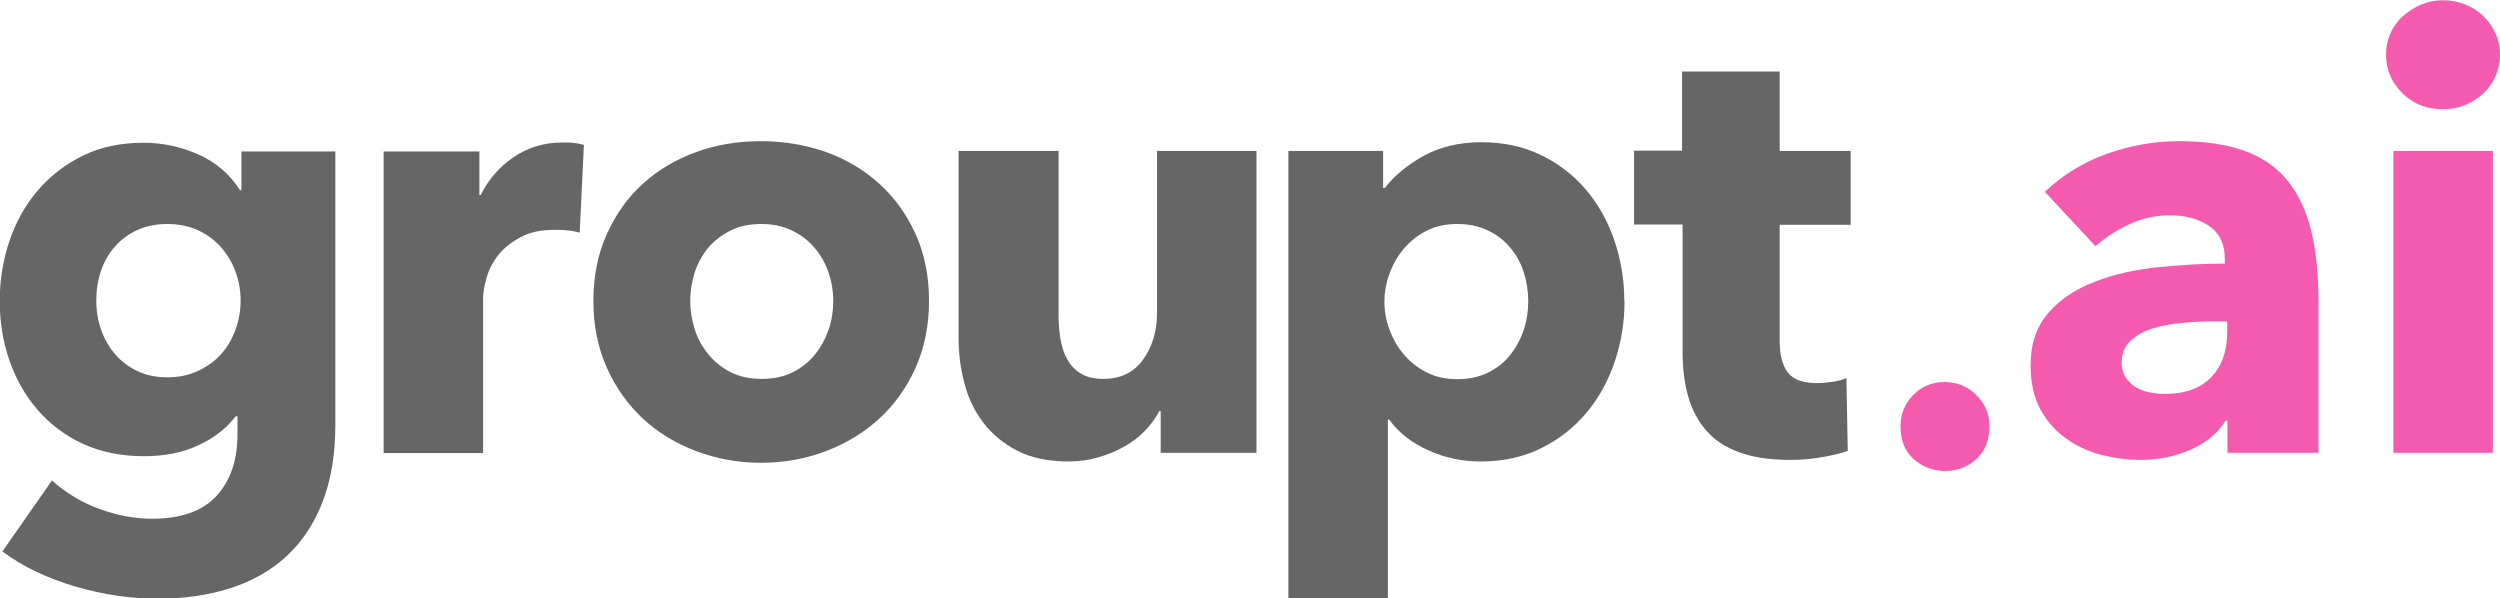
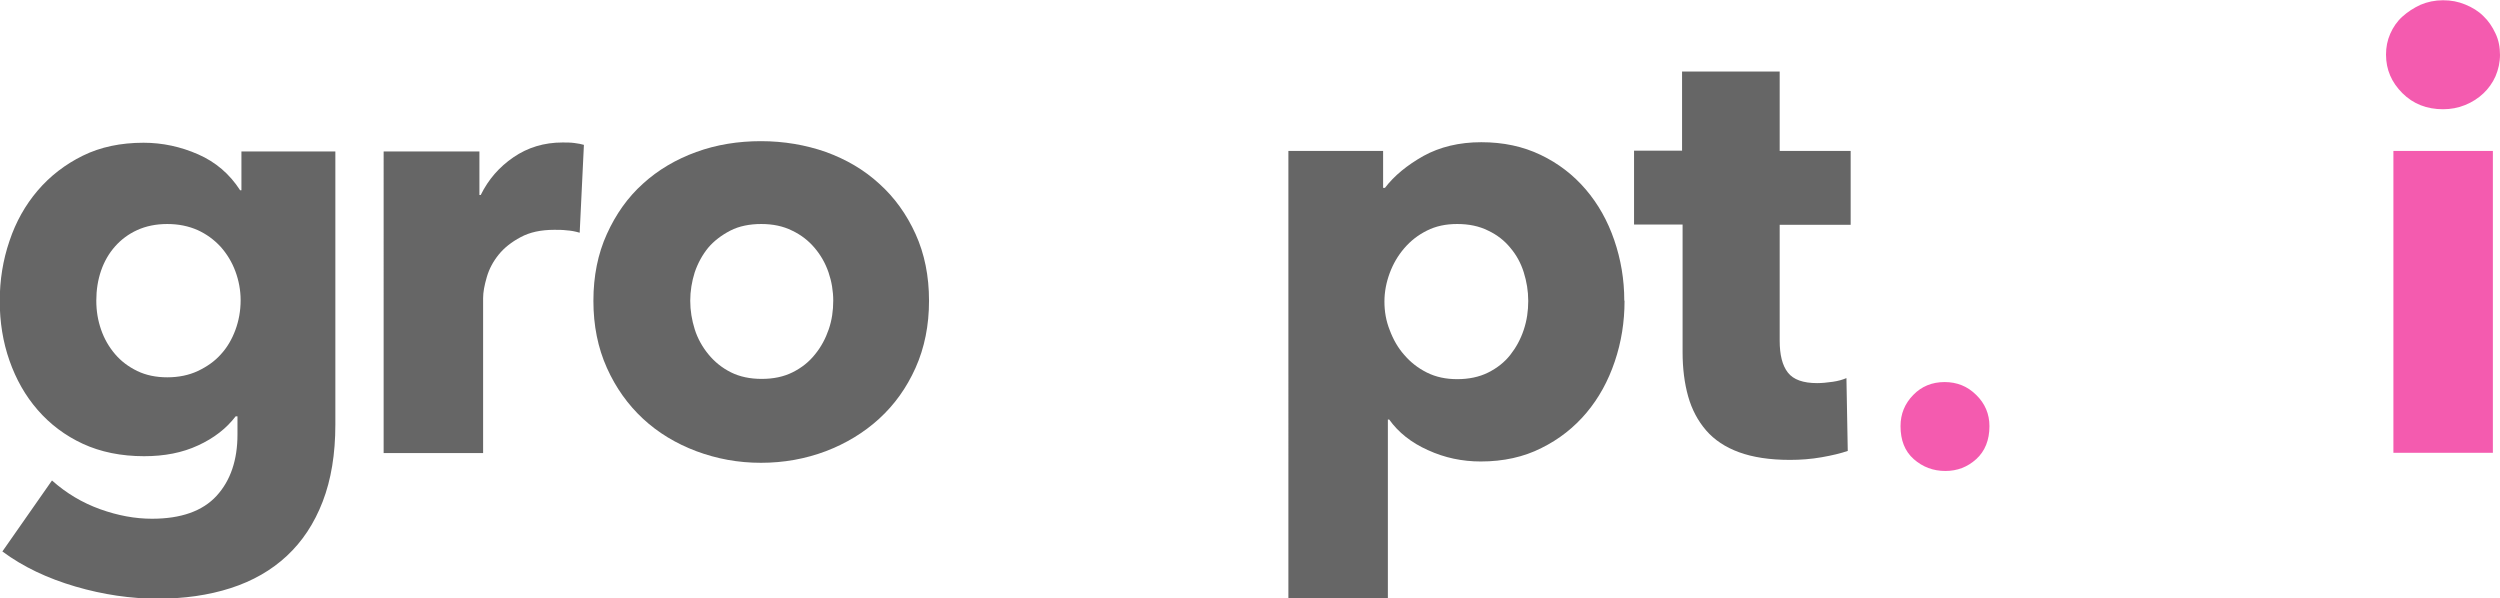
<svg xmlns="http://www.w3.org/2000/svg" id="Layer_1" data-name="Layer 1" viewBox="0 0 94.75 22.68">
  <defs>
    <style>
      .cls-1 {
        fill: #f45baf;
      }

      .cls-2 {
        fill: #666;
      }
    </style>
  </defs>
  <g>
    <path class="cls-2" d="M12.71,16.09c0,1.12-.16,2.09-.48,2.92-.32,.83-.77,1.51-1.36,2.06-.58,.54-1.29,.95-2.13,1.22-.84,.27-1.76,.4-2.77,.4s-2.05-.15-3.11-.46c-1.06-.31-1.99-.75-2.77-1.33l1.88-2.69c.55,.49,1.16,.85,1.83,1.09s1.32,.36,1.96,.36c1.1,0,1.92-.29,2.45-.87,.53-.58,.79-1.36,.79-2.32v-.69h-.07c-.35,.46-.83,.83-1.42,1.1-.6,.28-1.28,.41-2.05,.41-.87,0-1.65-.16-2.32-.47-.67-.31-1.24-.74-1.71-1.28-.47-.54-.82-1.16-1.07-1.87-.25-.71-.37-1.47-.37-2.26s.12-1.55,.37-2.28c.24-.72,.6-1.36,1.07-1.91,.47-.55,1.04-.99,1.71-1.32,.67-.33,1.44-.49,2.3-.49,.72,0,1.41,.15,2.07,.44,.66,.29,1.19,.74,1.59,1.36h.05v-1.47h3.56v10.36Zm-3.59-4.71c0-.38-.07-.75-.2-1.1-.13-.35-.32-.66-.56-.93-.25-.27-.54-.48-.87-.63-.34-.15-.72-.23-1.15-.23s-.81,.08-1.14,.23c-.33,.15-.61,.36-.84,.62-.23,.26-.41,.57-.53,.92-.12,.35-.18,.73-.18,1.13s.06,.75,.18,1.1c.12,.35,.3,.66,.53,.93,.23,.27,.51,.48,.84,.64,.33,.16,.71,.24,1.14,.24s.82-.08,1.16-.24c.34-.16,.64-.37,.87-.63,.24-.26,.42-.57,.55-.92,.13-.35,.2-.73,.2-1.13Z" />
    <path class="cls-2" d="M21.97,8.82c-.17-.05-.33-.08-.49-.09-.16-.02-.32-.02-.47-.02-.51,0-.93,.09-1.28,.28-.34,.18-.62,.4-.83,.66-.21,.26-.36,.54-.45,.85-.09,.31-.14,.57-.14,.8v5.87h-3.77V5.74h3.63v1.65h.05c.29-.59,.7-1.06,1.24-1.43,.54-.37,1.16-.56,1.86-.56,.15,0,.3,0,.45,.02,.15,.02,.26,.04,.36,.07l-.16,3.33Z" />
    <path class="cls-2" d="M35.21,11.4c0,.93-.17,1.78-.51,2.54-.34,.76-.8,1.4-1.38,1.93-.58,.53-1.26,.94-2.02,1.23-.77,.29-1.59,.44-2.46,.44s-1.67-.15-2.45-.44c-.77-.29-1.45-.7-2.02-1.23s-1.03-1.17-1.37-1.93c-.34-.76-.51-1.6-.51-2.54s.17-1.78,.51-2.53c.34-.75,.79-1.39,1.37-1.91,.57-.52,1.25-.92,2.02-1.2,.77-.28,1.59-.41,2.45-.41s1.69,.14,2.46,.41c.77,.28,1.44,.67,2.02,1.2,.58,.52,1.04,1.16,1.38,1.91,.34,.75,.51,1.59,.51,2.53Zm-3.63,0c0-.37-.06-.73-.18-1.08-.12-.35-.3-.66-.53-.93-.23-.27-.51-.49-.85-.65-.34-.17-.73-.25-1.17-.25s-.84,.08-1.17,.25-.62,.39-.84,.65c-.22,.27-.39,.58-.51,.93-.11,.35-.17,.71-.17,1.08s.06,.73,.17,1.08c.11,.35,.29,.67,.52,.95,.23,.28,.51,.51,.85,.68,.34,.17,.73,.25,1.17,.25s.83-.08,1.17-.25c.34-.17,.62-.39,.85-.68,.23-.28,.4-.6,.52-.95,.12-.35,.17-.71,.17-1.08Z" />
-     <path class="cls-2" d="M43.99,17.17v-1.59h-.05c-.14,.26-.32,.51-.54,.74-.22,.23-.48,.43-.78,.6-.3,.17-.63,.31-.99,.41-.36,.11-.74,.16-1.14,.16-.77,0-1.41-.14-1.94-.41-.53-.28-.96-.63-1.29-1.07-.33-.44-.57-.93-.71-1.49-.15-.56-.22-1.13-.22-1.71V5.72h3.79v6.2c0,.32,.02,.63,.07,.92,.05,.29,.13,.55,.26,.78,.13,.23,.3,.41,.52,.54,.21,.13,.5,.2,.85,.2,.66,0,1.16-.25,1.51-.74,.34-.49,.52-1.06,.52-1.72V5.72h3.77v11.44h-3.63Z" />
    <path class="cls-2" d="M61.57,11.4c0,.8-.12,1.56-.37,2.3-.25,.74-.6,1.38-1.07,1.94-.47,.56-1.04,1.01-1.71,1.34-.67,.34-1.44,.51-2.3,.51-.7,0-1.37-.14-2-.43-.63-.28-1.12-.67-1.47-1.16h-.05v6.78h-3.77V5.72h3.59v1.4h.07c.35-.46,.84-.86,1.46-1.21,.62-.34,1.35-.52,2.19-.52s1.58,.16,2.25,.48c.67,.32,1.24,.76,1.71,1.31,.47,.55,.83,1.19,1.08,1.92,.25,.73,.38,1.49,.38,2.29Zm-3.65,0c0-.37-.06-.73-.17-1.08-.11-.35-.28-.66-.51-.93-.22-.27-.5-.49-.84-.65-.34-.17-.73-.25-1.17-.25s-.81,.08-1.15,.25c-.34,.17-.62,.39-.86,.67-.24,.28-.42,.59-.55,.94-.13,.35-.2,.71-.2,1.08s.06,.73,.2,1.08c.13,.35,.31,.67,.55,.94,.24,.28,.52,.5,.86,.67,.34,.17,.72,.25,1.15,.25s.83-.08,1.17-.25c.34-.17,.62-.39,.84-.67,.22-.28,.39-.59,.51-.95,.12-.36,.17-.72,.17-1.09Z" />
    <path class="cls-2" d="M67.45,8.53v4.38c0,.54,.1,.94,.31,1.21,.21,.27,.58,.4,1.11,.4,.18,0,.38-.02,.59-.05,.21-.03,.38-.08,.52-.14l.05,2.76c-.26,.09-.59,.17-.99,.24-.4,.07-.8,.1-1.2,.1-.77,0-1.41-.1-1.93-.29-.52-.19-.94-.47-1.25-.83-.31-.36-.54-.79-.68-1.29-.14-.5-.21-1.06-.21-1.67v-4.84h-1.84v-2.8h1.82V2.71h3.7v3.01h2.69v2.8h-2.69Z" />
  </g>
  <g>
    <path class="cls-1" d="M73.73,17.85c-.46,0-.86-.15-1.2-.45-.34-.3-.5-.72-.5-1.25,0-.46,.16-.85,.48-1.18,.32-.33,.72-.49,1.19-.49s.87,.16,1.2,.49c.33,.32,.5,.72,.5,1.18,0,.53-.17,.95-.5,1.25-.33,.3-.72,.45-1.17,.45Z" />
-     <path class="cls-1" d="M77.49,7.28c.67-.64,1.46-1.13,2.36-1.45s1.81-.48,2.75-.48,1.78,.12,2.45,.36c.67,.24,1.21,.61,1.62,1.1,.41,.5,.72,1.13,.91,1.88,.19,.76,.29,1.66,.29,2.7v5.77h-3.45v-1.22h-.07c-.29,.47-.73,.84-1.32,1.1-.59,.26-1.23,.39-1.92,.39-.46,0-.93-.06-1.42-.18-.49-.12-.94-.32-1.34-.6-.41-.28-.74-.64-1-1.1-.26-.46-.39-1.03-.39-1.7,0-.83,.23-1.49,.68-2,.45-.51,1.03-.9,1.75-1.17,.71-.28,1.51-.46,2.38-.55,.87-.09,1.72-.14,2.55-.14v-.18c0-.57-.2-.98-.6-1.25-.4-.27-.89-.4-1.47-.4-.54,0-1.05,.11-1.55,.34-.5,.23-.92,.51-1.28,.83l-1.91-2.05Zm6.92,4.9h-.48c-.41,0-.83,.02-1.25,.06-.42,.04-.8,.11-1.13,.22-.33,.11-.6,.26-.82,.47-.21,.21-.32,.48-.32,.82,0,.21,.05,.4,.15,.55,.1,.15,.23,.28,.38,.37,.15,.09,.33,.16,.53,.2,.2,.04,.39,.06,.57,.06,.77,0,1.35-.21,1.76-.63,.41-.42,.61-.99,.61-1.71v-.39Z" />
    <path class="cls-1" d="M94.75,2.07c0,.29-.06,.56-.17,.82-.11,.25-.27,.47-.46,.65-.19,.18-.42,.33-.69,.44-.27,.11-.55,.16-.84,.16-.61,0-1.13-.2-1.54-.61-.41-.41-.62-.89-.62-1.46,0-.28,.05-.54,.16-.79s.26-.47,.46-.65c.2-.18,.43-.33,.69-.45,.26-.11,.54-.17,.85-.17s.57,.05,.84,.16c.27,.11,.5,.25,.69,.44,.19,.18,.34,.4,.46,.66,.12,.25,.17,.52,.17,.82Zm-4.04,15.1V5.72h3.77v11.44h-3.77Z" />
  </g>
</svg>